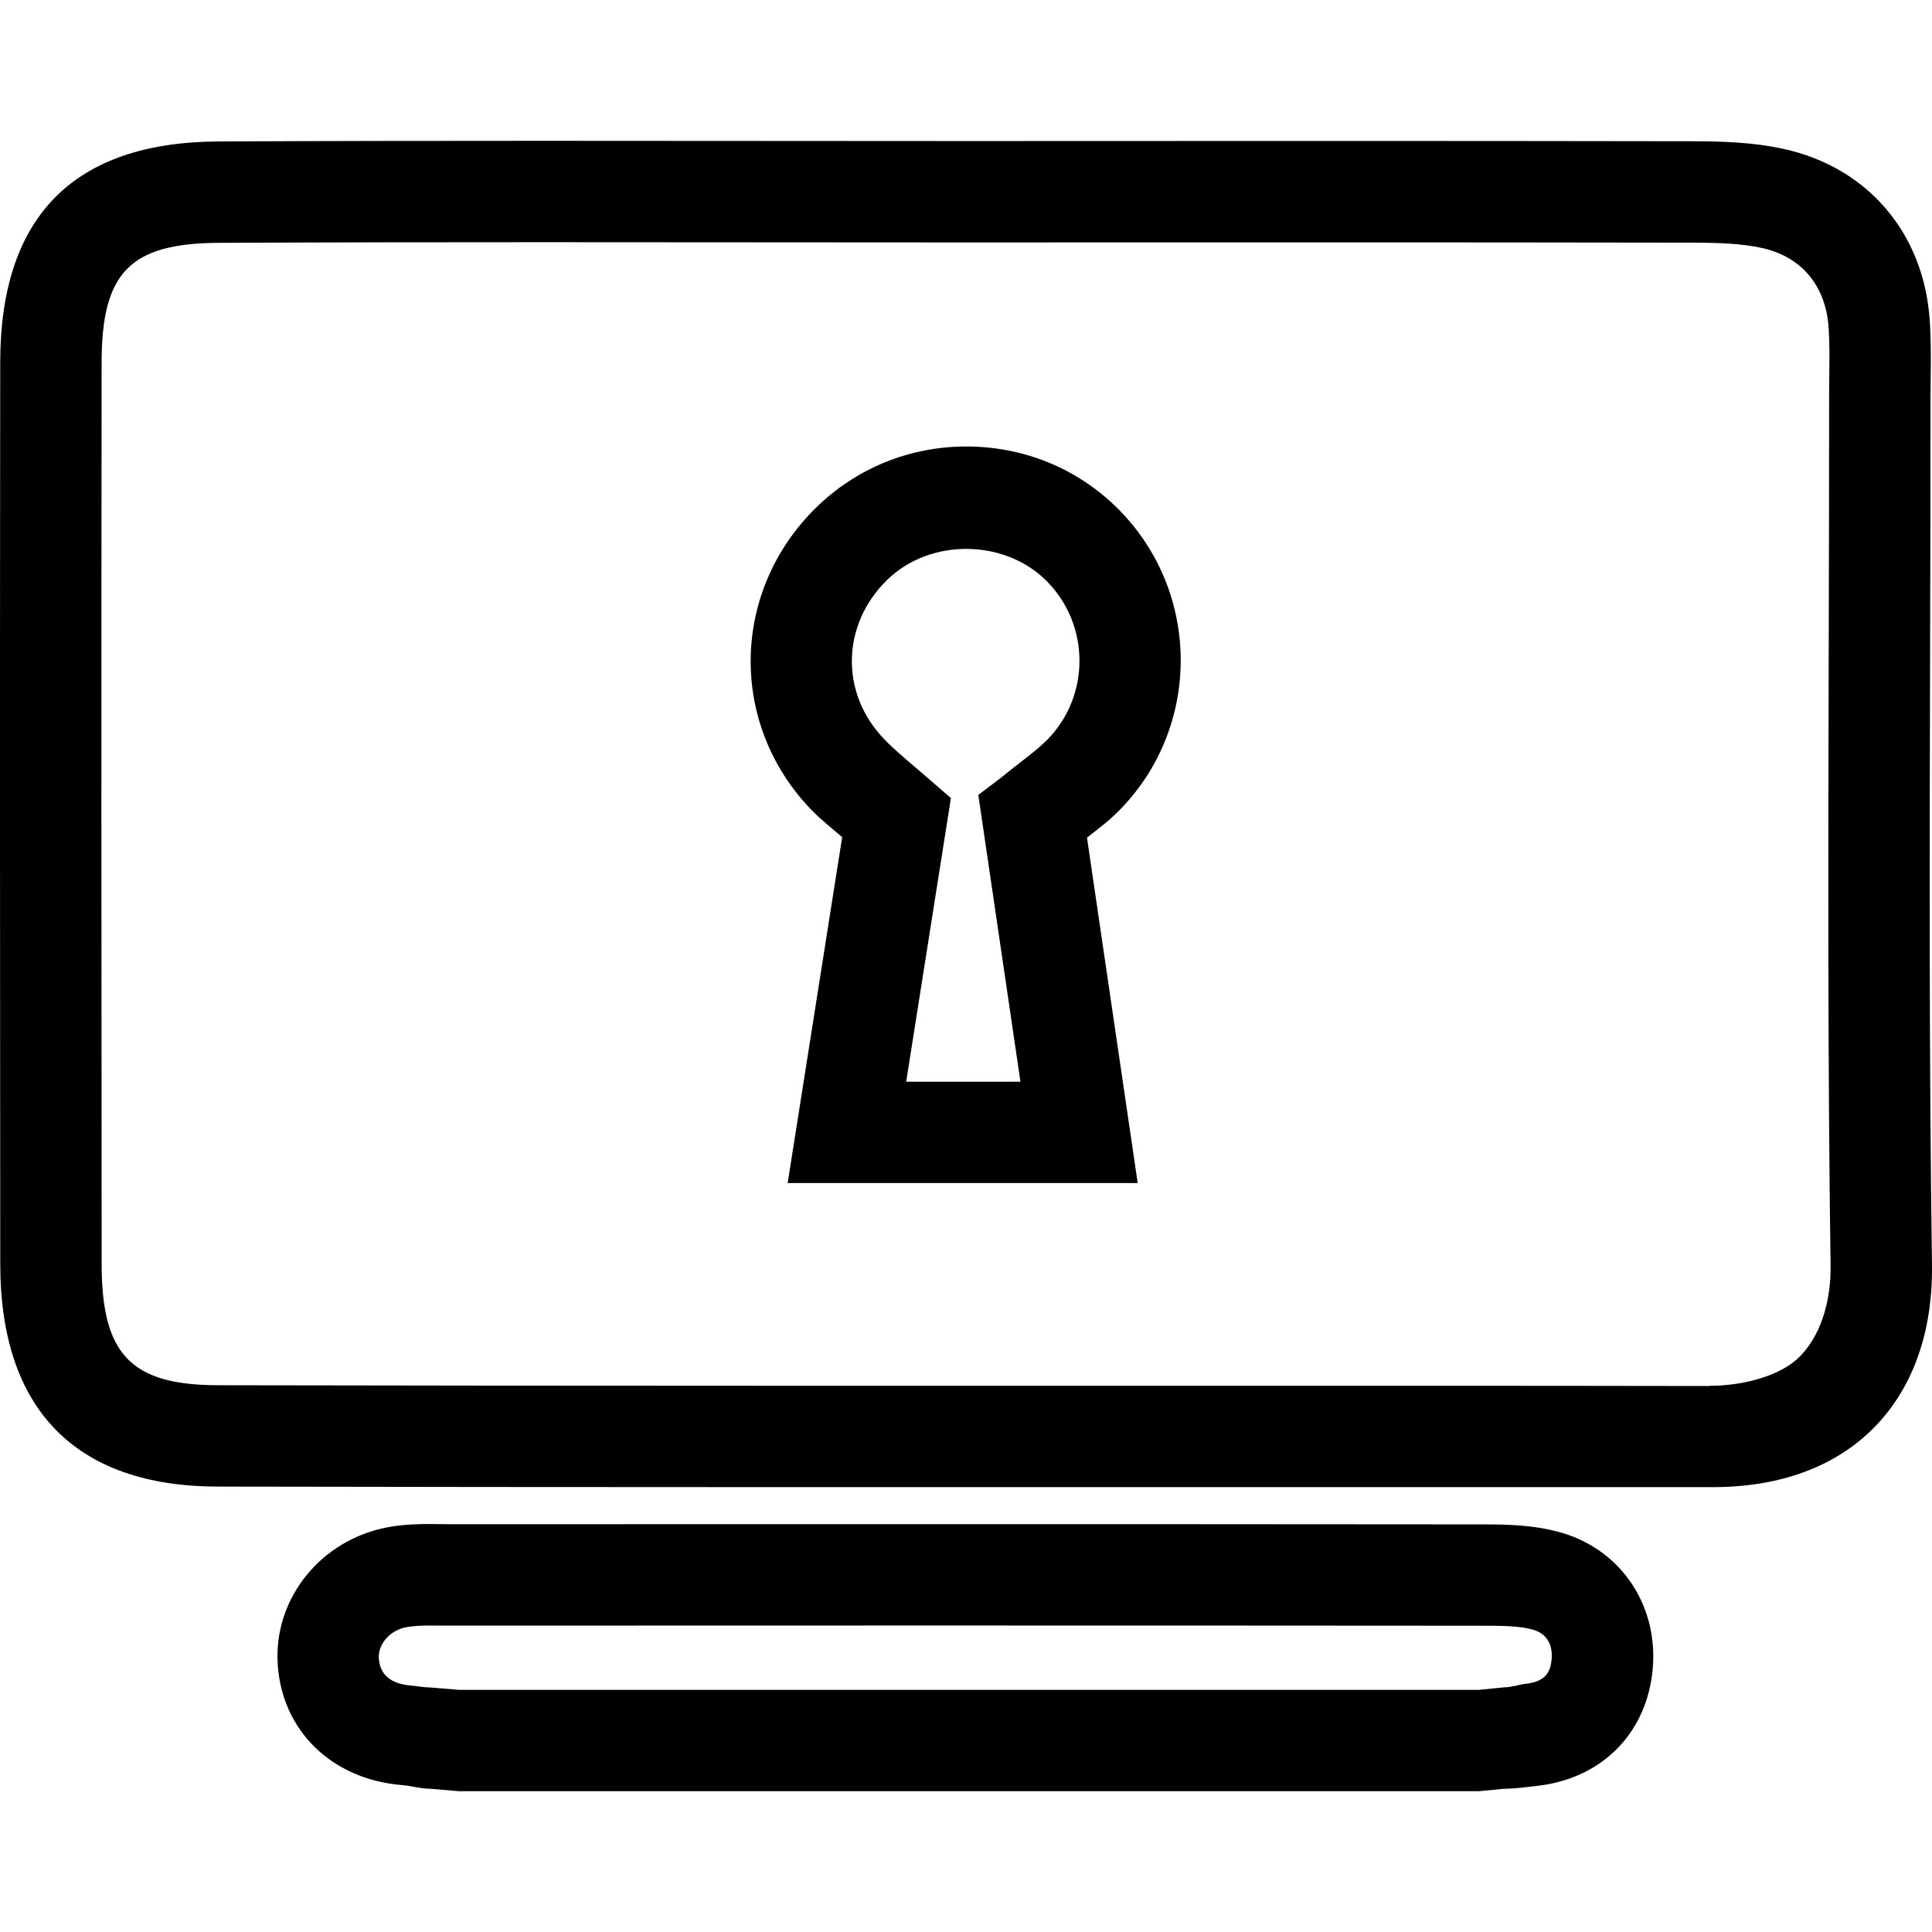
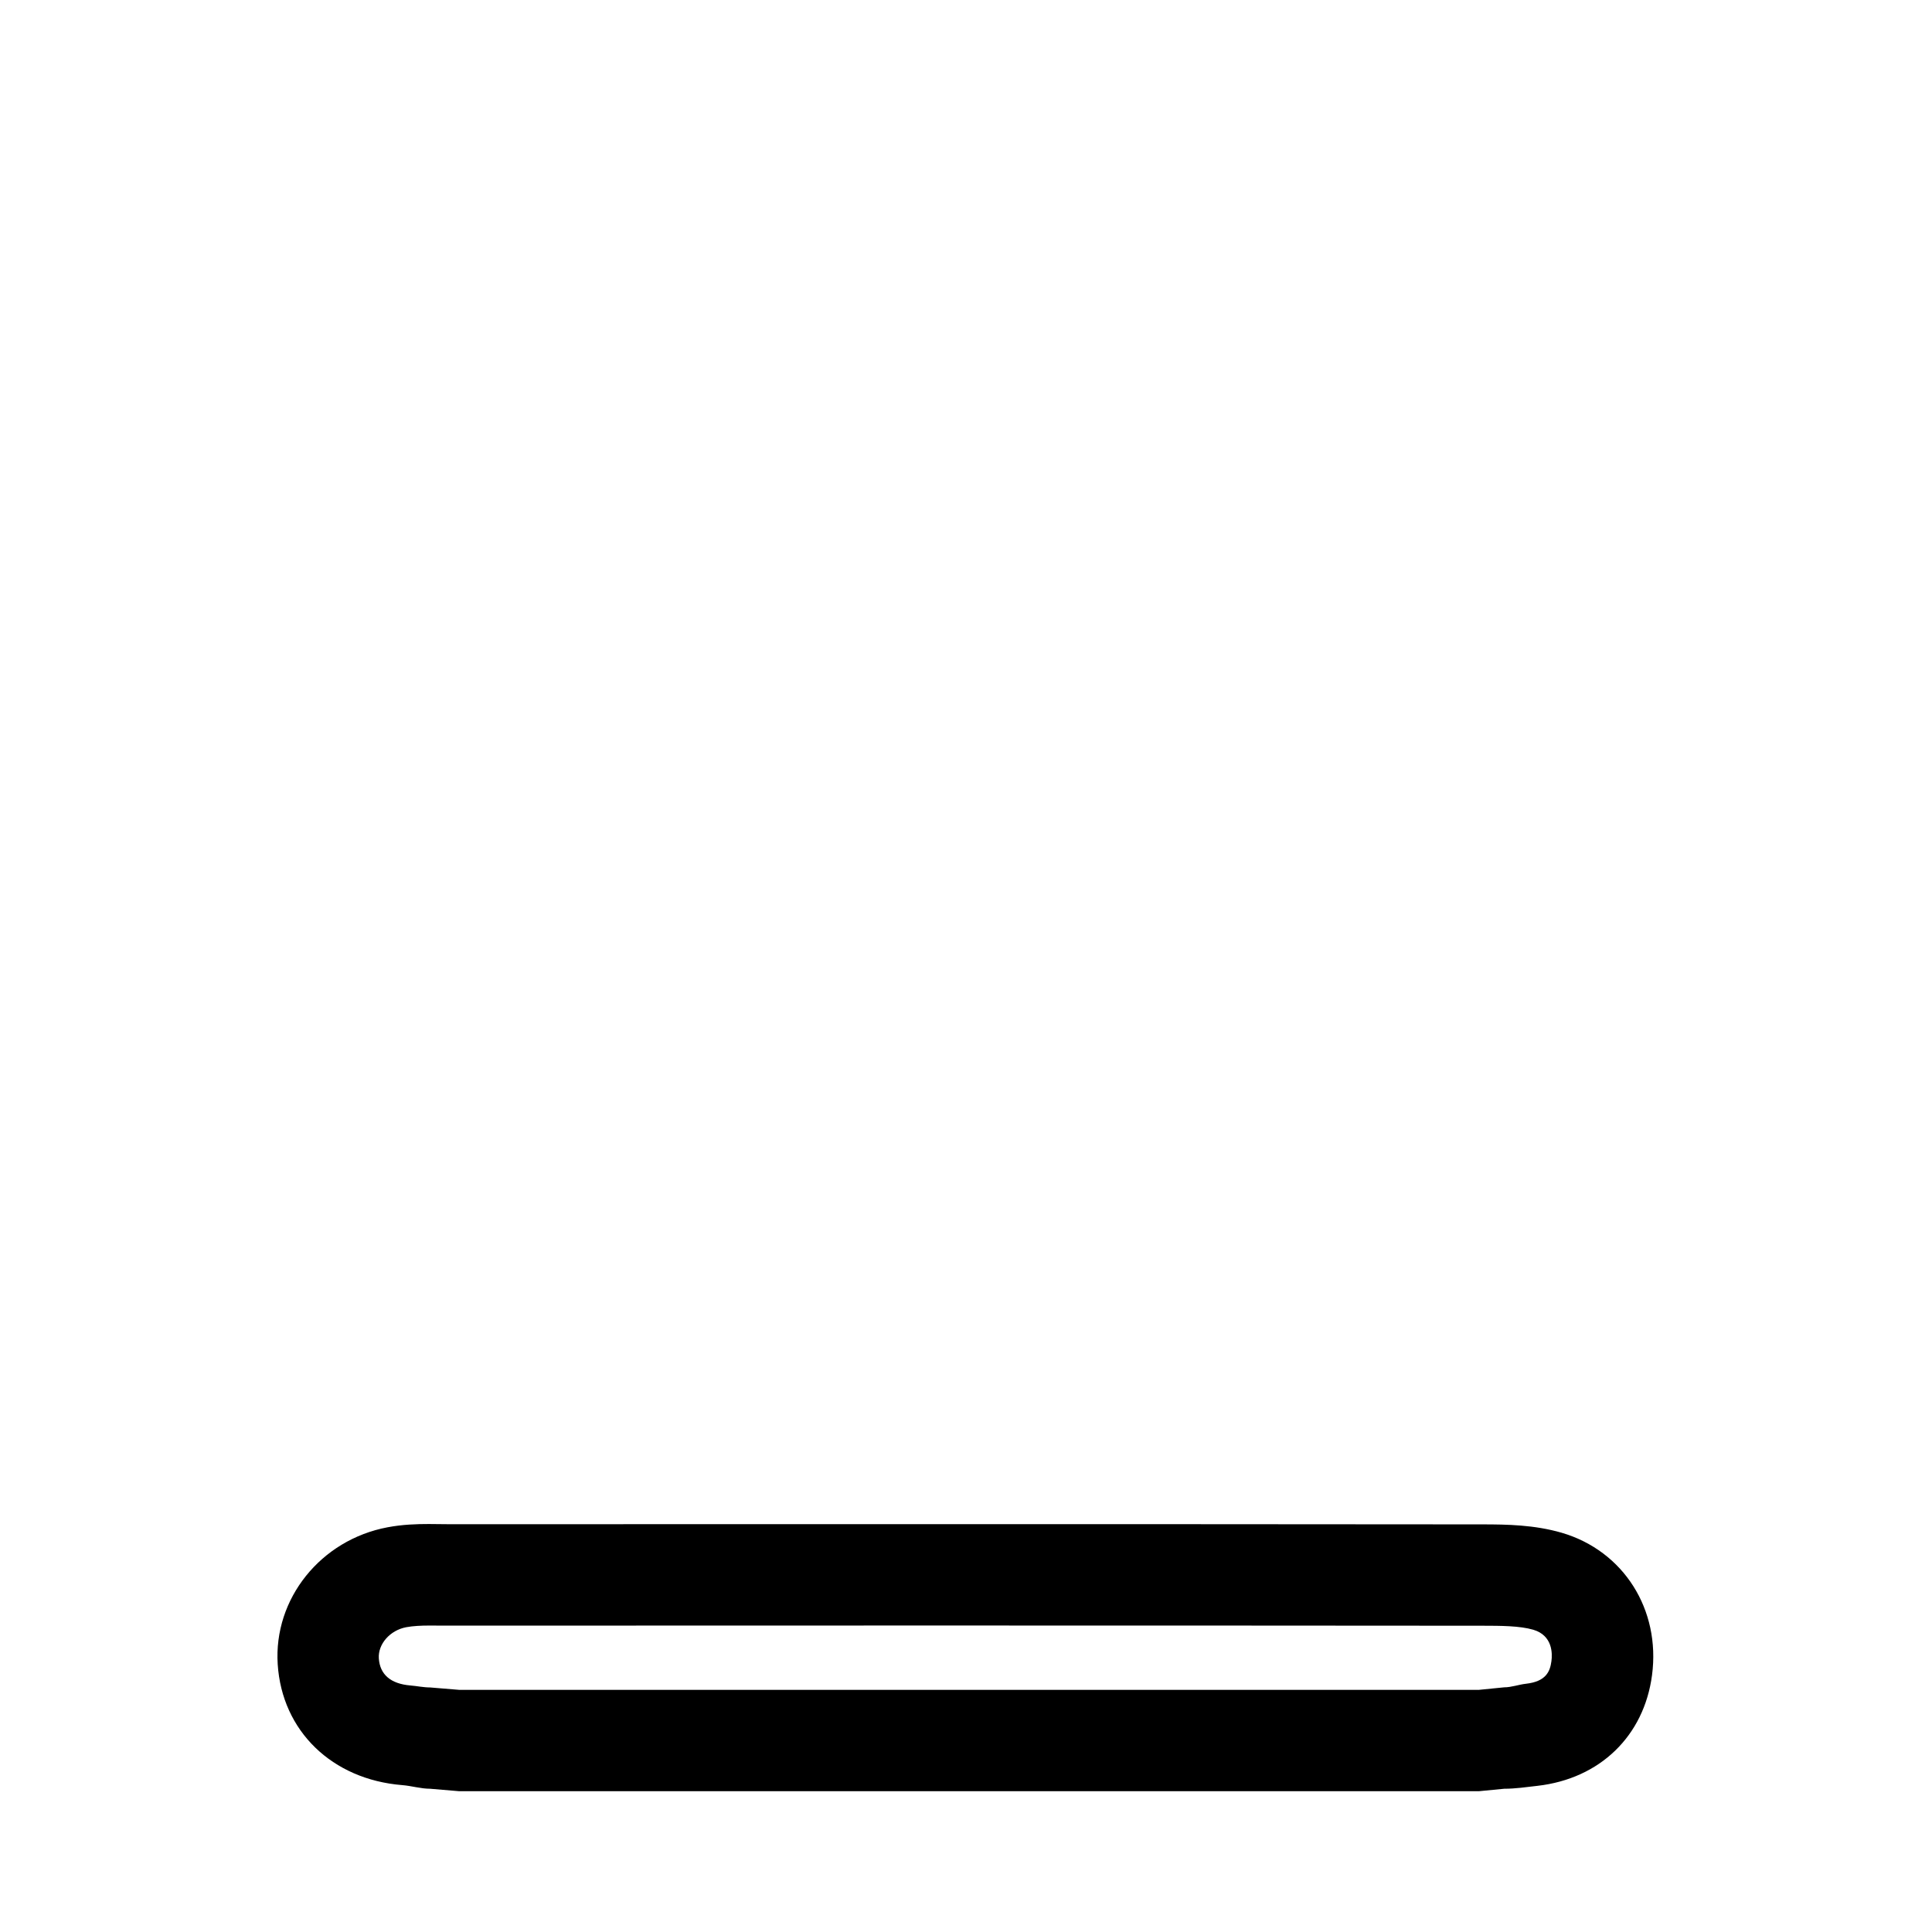
<svg xmlns="http://www.w3.org/2000/svg" version="1.1" id="Capa_1" x="0px" y="0px" width="297.356px" height="297.356px" viewBox="0 0 297.356 297.356" style="enable-background:new 0 0 297.356 297.356;" xml:space="preserve">
  <g>
    <g>
-       <path d="M33.522,228.804c27.602,0.051,55.203,0.081,82.801,0.081h60.542c28.909,0,57.817,0,86.727,0h0.102    c10.278,0,18.829-3.158,24.735-9.161c5.981-6.062,9.068-14.726,8.922-25.074c-0.447-31.809-0.361-64.184-0.285-95.5    c0.031-12.723,0.066-25.446,0.062-38.176l0.025-2.933c0.03-2.818,0.061-5.74-0.143-8.747    c-0.924-13.452-9.566-23.559-22.551-26.388c-4.606-1.005-9.309-1.155-13.716-1.166c-19.226-0.035-38.45-0.048-57.676-0.048    l-53.834,0.018l-65.966-0.038c-16.534,0-33.075,0.021-49.611,0.099c-22.292,0.1-33.601,11.522-33.622,33.967    c-0.053,46.288-0.043,92.579,0.005,138.87C0.066,216.931,11.642,228.772,33.522,228.804z M33.73,37.376    c16.509-0.076,33.03-0.099,49.538-0.099l63.465,0.038l56.33-0.01c19.215,0,38.435,0.01,57.64,0.045    c4.088,0.01,7.424,0.15,10.426,0.805c6.113,1.333,9.866,5.779,10.308,12.215c0.173,2.49,0.138,5.002,0.106,7.508l-0.02,3.105    c0,12.715-0.031,25.428-0.062,38.141c-0.076,31.372-0.162,63.812,0.284,95.758c0.066,4.229-0.965,10.079-4.732,13.903    c-2.955,2.996-8.739,4.509-13.938,4.509v0.03c-28.838-0.051-57.371-0.04-86.209-0.04h-60.542c-27.593,0-55.185-0.03-82.776-0.081    c-13.373-0.021-17.893-4.723-17.902-18.605c-0.046-46.271-0.059-92.557-0.005-138.835C15.65,41.901,20.051,37.43,33.73,37.376z" />
-       <path d="M129.621,128.846l-8.391,53.24h53.874l-7.805-53.166c1.701-1.331,3.321-2.532,4.87-4.093    c12.771-12.837,12.735-33.667-0.076-46.501c-6.216-6.223-14.518-9.607-23.374-9.607c-8.729,0-16.95,3.352-23.143,9.438    c-13.083,12.857-13.421,33.248-0.77,46.407C126.376,126.2,128.014,127.455,129.621,128.846z M136.517,89.276    c6.561-6.447,18.047-6.375,24.542,0.12c6.759,6.766,6.779,17.772,0.051,24.539c-1.062,1.066-2.387,2.1-4.072,3.405    c-0.96,0.744-1.966,1.528-3.042,2.415l-3.425,2.592l6.486,44.14h-17.587l6.886-43.655l-3.146-2.729    c-0.891-0.797-1.774-1.508-2.643-2.267c-1.574-1.364-3.116-2.648-4.502-4.093C129.288,106.69,129.486,96.182,136.517,89.276z" />
      <path d="M61.908,274.749c1.424,0.111,2.854,0.559,4.291,0.559l4.44,0.376h77.998h79.008l3.88-0.376    c1.701,0,3.402-0.254,5.094-0.447c9.652-1.097,16.411-7.688,17.646-17.036c1.335-10.09-4.377-19.129-13.903-21.917    c-4.215-1.224-8.439-1.284-12.162-1.289c-29.741-0.031-59.479-0.036-89.225-0.036l-69.807,0.011l-3.171-0.031    c-1.841,0-4.034,0.066-6.35,0.503c-10.291,1.935-17.56,11.004-16.905,21.089C43.401,266.411,51.107,273.881,61.908,274.749z     M62.528,250.445c1.054-0.197,2.338-0.253,3.463-0.253l3.171,0.01l69.802-0.016c29.742,0,59.474,0,89.205,0.031    c2.818,0.005,5.733,0.01,7.81,0.614c2.996,0.878,2.961,3.676,2.804,4.839c-0.214,1.6-0.833,3.133-3.926,3.479    c-1.106,0.122-2.224,0.549-3.347,0.549l-3.869,0.386h-39.604H70.64l-4.44-0.366c-1.011,0-2.023-0.223-3.032-0.305    c-3.069-0.254-4.702-1.716-4.862-4.169C58.158,253.056,60.017,250.913,62.528,250.445z" />
    </g>
  </g>
  <g>
</g>
  <g>
</g>
  <g>
</g>
  <g>
</g>
  <g>
</g>
  <g>
</g>
  <g>
</g>
  <g>
</g>
  <g>
</g>
  <g>
</g>
  <g>
</g>
  <g>
</g>
  <g>
</g>
  <g>
</g>
  <g>
</g>
</svg>